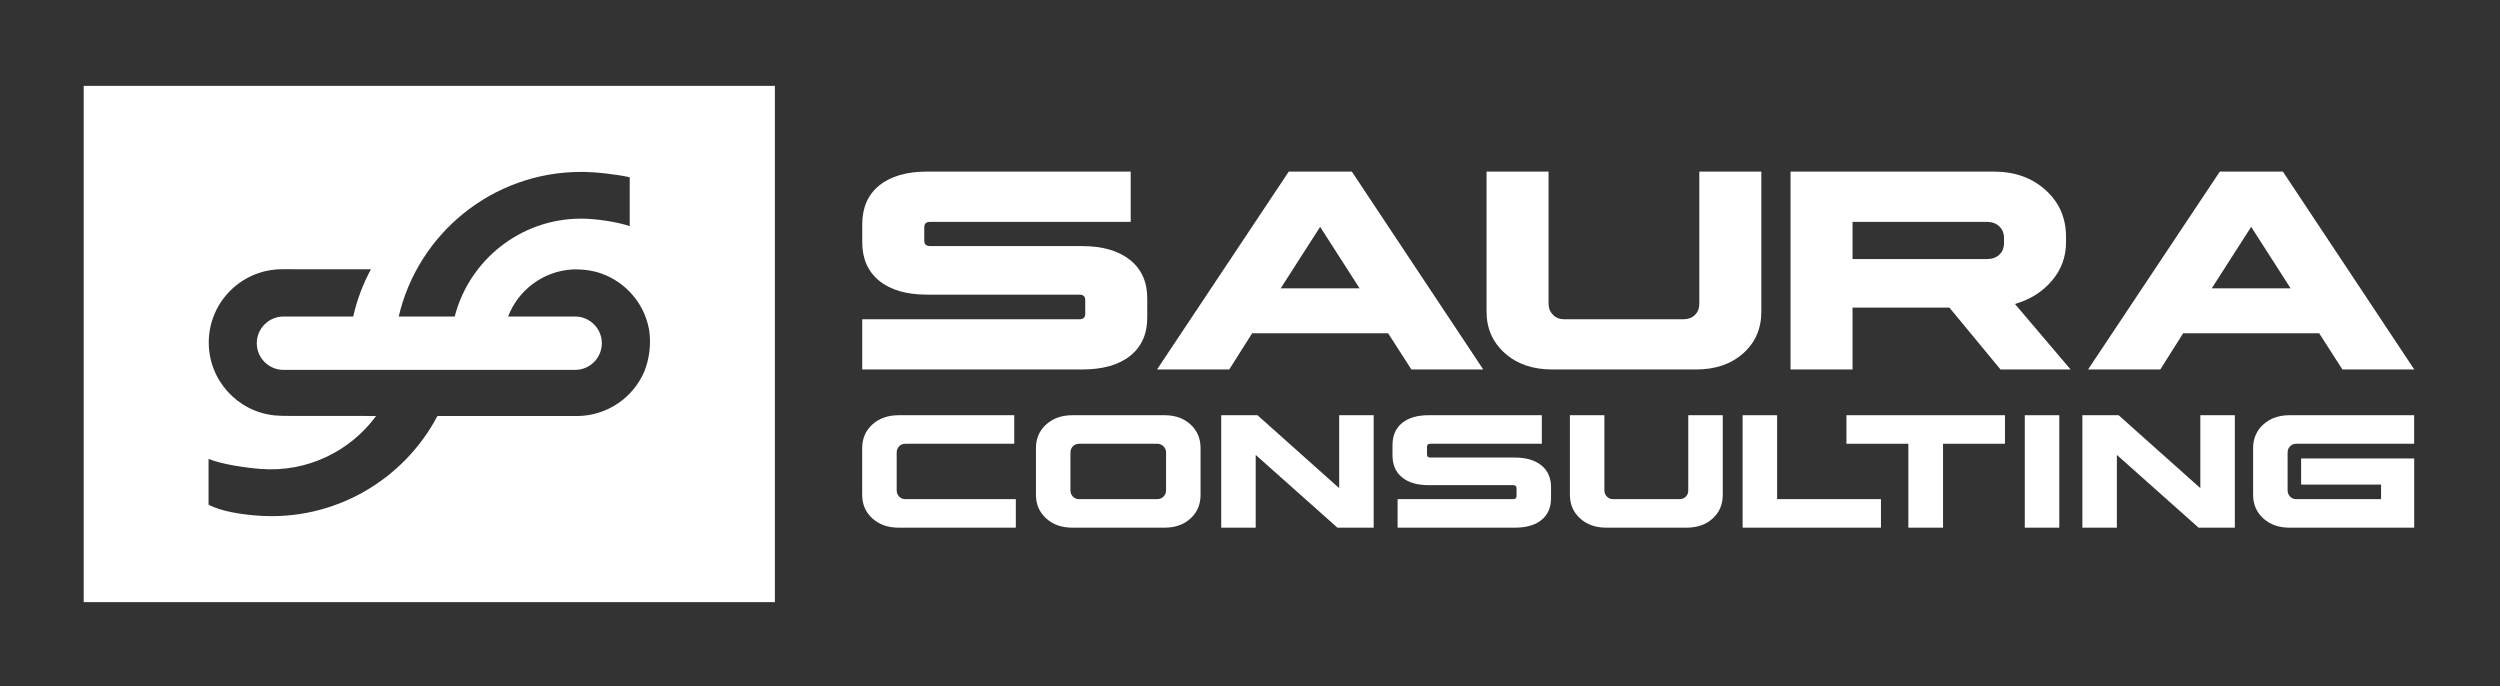
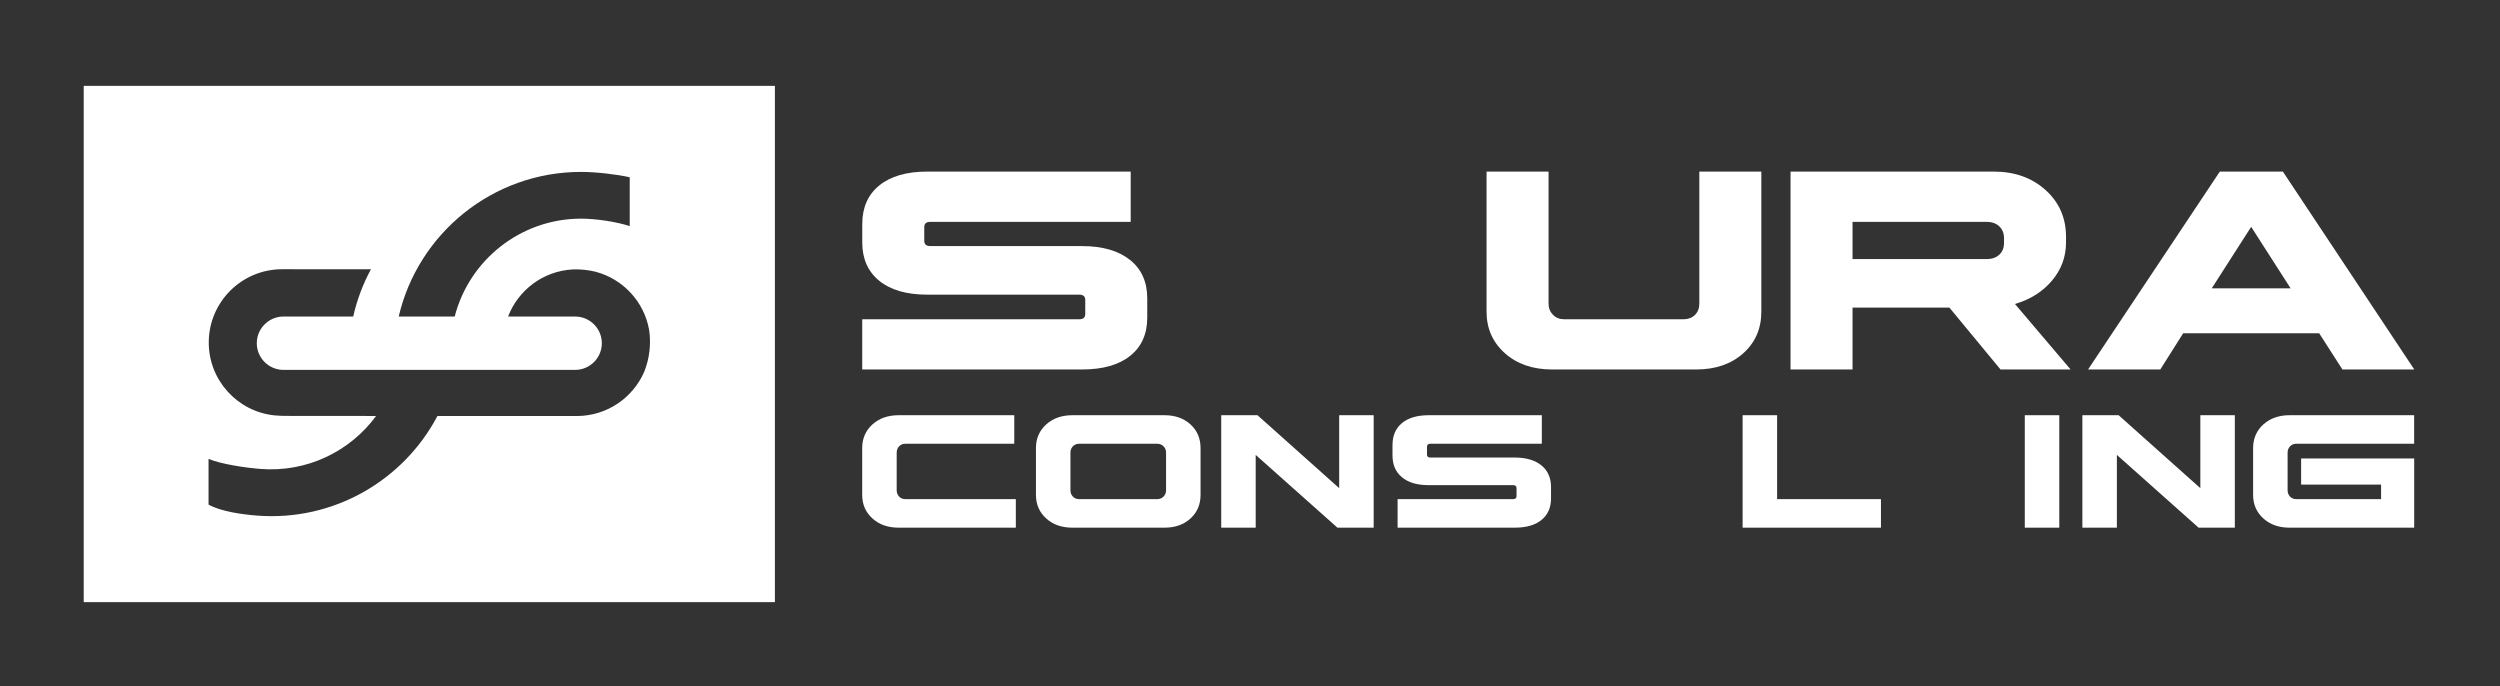
<svg xmlns="http://www.w3.org/2000/svg" width="100%" height="100%" viewBox="0 0 1785 490" version="1.1" xml:space="preserve" style="fill-rule:evenodd;clip-rule:evenodd;stroke-linejoin:round;stroke-miterlimit:2;">
  <rect x="0" y="0" width="1785" height="490" fill="#333333" stroke="none" />
  <g transform="matrix(1,0,0,1,0,-777)">
    <g id="logotipo-saura-rgb-blanco" transform="matrix(0.895,0,0,0.436,0,777.043)">
-       <rect x="0" y="0" width="1993.98" height="1124.8" style="fill:none;" />
      <g id="logo-final-saura" transform="matrix(0.605,0,0,1.239,-5358.64,4060.33)">
        <g id="rectángulo" transform="matrix(6.547,0,0,6.679,6144.22,-9989.66)">
          <path d="M570.463,1022.01L570.463,1124.17L431.255,1124.17L431.255,1022.01L570.463,1022.01ZM516.729,1067.65L530.219,1067.65C533.193,1067.65 535.607,1070.02 535.607,1072.93C535.607,1075.85 533.193,1078.21 530.219,1078.21L471.501,1078.21C468.528,1078.21 466.113,1075.85 466.113,1072.93C466.113,1070.02 468.528,1067.65 471.501,1067.65L485.536,1067.65C486.291,1064.34 487.505,1061.2 489.105,1058.3L471.223,1058.29C463.063,1058.29 456.438,1064.79 456.438,1072.79C456.438,1080.27 462.223,1086.44 469.639,1087.21C470.093,1087.25 470.565,1087.28 471.061,1087.3C471.687,1087.32 472.351,1087.32 473.068,1087.32L490.147,1087.33C484.934,1094.3 476.273,1098.54 466.851,1097.81C463.949,1097.59 458.937,1096.88 456.397,1095.82L456.397,1104.87C458.944,1106.26 463.255,1106.82 466.108,1107.04C481.617,1108.24 495.689,1100.04 502.498,1087.33L530.63,1087.34C536.692,1087.31 541.895,1083.7 544.156,1078.56C545.207,1075.96 545.56,1073.08 545.134,1070.3C544.132,1064.69 539.837,1060.18 534.278,1058.77C532.807,1058.42 531.279,1058.28 529.763,1058.33C523.797,1058.64 518.764,1062.42 516.729,1067.65ZM494.698,1067.65L505.974,1067.65C508.892,1056.52 519.201,1048.28 531.453,1048.28C534.363,1048.28 538.607,1048.9 541.225,1049.76L541.225,1040.09C538.546,1039.5 534.314,1039.03 531.453,1039.03C513.571,1039.03 498.576,1051.26 494.698,1067.65Z" style="fill:white;" />
        </g>
        <g id="Letras" transform="matrix(1,0,0,1,7390.16,-5426.95)">
          <g transform="matrix(9.095,0,0,6.105,-2350.44,-6924.16)">
            <path d="M576.623,1566.3L544.749,1566.3L544.749,1555.43L576.215,1555.43C576.794,1555.43 577.083,1555.05 577.083,1554.28L577.083,1551.26C577.083,1550.49 576.794,1550.1 576.215,1550.1L554.151,1550.1C551.189,1550.1 548.882,1549.11 547.23,1547.12C545.579,1545.12 544.753,1542.35 544.753,1538.8L544.753,1534.84C544.753,1531.24 545.579,1528.44 547.23,1526.45C548.882,1524.46 551.189,1523.46 554.151,1523.46L583.672,1523.46L583.672,1534.34L554.61,1534.34C554.032,1534.34 553.742,1534.72 553.742,1535.49L553.742,1538.44C553.742,1539.21 554.032,1539.59 554.61,1539.59L576.623,1539.59C579.586,1539.59 581.901,1540.59 583.569,1542.58C585.238,1544.57 586.072,1547.34 586.072,1550.9L586.072,1555.07C586.072,1558.62 585.246,1561.38 583.595,1563.35C581.944,1565.32 579.62,1566.3 576.623,1566.3Z" style="fill:white;fill-rule:nonzero;" />
          </g>
          <g transform="matrix(9.095,0,0,6.105,-2342.65,-6924.16)">
-             <path d="M614.878,1523.46L633.928,1566.3L623.509,1566.3L620.138,1558.46L600.424,1558.46L597.104,1566.3L586.634,1566.3L605.735,1523.46L614.878,1523.46ZM610.281,1535.42L604.561,1548.74L616.001,1548.74L610.281,1535.42Z" style="fill:white;fill-rule:nonzero;" />
-           </g>
+             </g>
          <g transform="matrix(9.095,0,0,6.105,-2352.68,-6924.16)">
            <path d="M675.349,1523.46L675.349,1553.78C675.349,1557.47 674.472,1560.48 672.719,1562.81C670.965,1565.14 668.693,1566.3 665.9,1566.3L645.011,1566.3C642.219,1566.3 639.938,1565.13 638.167,1562.78C636.397,1560.42 635.512,1557.42 635.512,1553.78L635.512,1523.46L644.501,1523.46L644.501,1552.05C644.501,1553.01 644.713,1553.81 645.139,1554.46C645.565,1555.11 646.101,1555.43 646.748,1555.43L664.062,1555.43C664.743,1555.43 665.296,1555.12 665.722,1554.5C666.147,1553.87 666.36,1553.06 666.36,1552.05L666.36,1523.46L675.349,1523.46Z" style="fill:white;fill-rule:nonzero;" />
          </g>
          <g transform="matrix(9.095,0,0,6.105,-2372.69,-6924.16)">
            <path d="M711.254,1523.46C714.284,1523.46 716.787,1524.8 718.762,1527.46C720.737,1530.12 721.724,1533.5 721.724,1537.58L721.724,1538.8C721.724,1541.92 721.043,1544.68 719.681,1547.08C718.319,1549.48 716.532,1551.16 714.319,1552.12L722.388,1566.3L712.225,1566.3L704.819,1552.91L690.773,1552.91L690.773,1566.3L681.784,1566.3L681.784,1523.46L711.254,1523.46ZM710.182,1534.34L690.773,1534.34L690.773,1542.4L710.233,1542.4C710.982,1542.4 711.586,1542.09 712.046,1541.46C712.505,1540.84 712.735,1539.98 712.735,1538.87L712.735,1537.86C712.735,1536.81 712.505,1535.96 712.046,1535.31C711.586,1534.66 710.965,1534.34 710.182,1534.34Z" style="fill:white;fill-rule:nonzero;" />
          </g>
          <g transform="matrix(9.095,0,0,6.105,-2356.62,-6924.16)">
            <path d="M751.398,1523.46L770.449,1566.3L760.03,1566.3L756.659,1558.46L736.944,1558.46L733.624,1566.3L723.154,1566.3L742.256,1523.46L751.398,1523.46ZM746.802,1535.42L741.081,1548.74L752.522,1548.74L746.802,1535.42Z" style="fill:white;fill-rule:nonzero;" />
          </g>
          <g transform="matrix(16.015,0,0,6.245,-6101.5,-6864.4)">
            <path d="M547.134,1549.06L556.234,1549.06L556.234,1555.1L546.585,1555.1C545.703,1555.1 544.983,1554.45 544.423,1553.14C543.864,1551.84 543.584,1550.17 543.584,1548.14L543.584,1538.26C543.584,1536.24 543.864,1534.57 544.423,1533.26C544.983,1531.96 545.703,1531.3 546.585,1531.3L556.105,1531.3L556.105,1537.34L547.134,1537.34C546.929,1537.34 546.76,1537.52 546.626,1537.88C546.491,1538.24 546.424,1538.69 546.424,1539.22L546.424,1547.18C546.424,1547.72 546.491,1548.16 546.626,1548.52C546.76,1548.88 546.929,1549.06 547.134,1549.06Z" style="fill:white;fill-rule:nonzero;" />
          </g>
          <g transform="matrix(16.015,0,0,6.245,-6097.18,-6864.4)">
            <path d="M568.334,1547.18L568.334,1539.22C568.334,1538.69 568.265,1538.24 568.125,1537.88C567.985,1537.52 567.813,1537.34 567.608,1537.34L561.171,1537.34C560.966,1537.34 560.797,1537.52 560.663,1537.88C560.528,1538.24 560.461,1538.69 560.461,1539.22L560.461,1547.18C560.461,1547.72 560.528,1548.16 560.663,1548.52C560.797,1548.88 560.966,1549.06 561.171,1549.06L567.608,1549.06C567.813,1549.06 567.985,1548.88 568.125,1548.52C568.265,1548.16 568.334,1547.72 568.334,1547.18ZM571.174,1538.26L571.174,1548.14C571.174,1550.2 570.897,1551.87 570.343,1553.16C569.789,1554.46 569.077,1555.1 568.205,1555.1L560.622,1555.1C559.74,1555.1 559.019,1554.45 558.46,1553.14C557.901,1551.84 557.621,1550.17 557.621,1548.14L557.621,1538.26C557.621,1536.24 557.901,1534.57 558.46,1533.26C559.019,1531.96 559.74,1531.3 560.622,1531.3L568.205,1531.3C569.077,1531.3 569.789,1531.95 570.343,1533.24C570.897,1534.54 571.174,1536.21 571.174,1538.26Z" style="fill:white;fill-rule:nonzero;" />
          </g>
          <g transform="matrix(16.015,0,0,6.245,-6099.91,-6864.4)">
            <path d="M585.598,1555.1L582.613,1555.1L575.885,1539.7L575.885,1555.1L573.046,1555.1L573.046,1531.3L576.031,1531.3L582.759,1546.74L582.759,1531.3L585.598,1531.3L585.598,1555.1Z" style="fill:white;fill-rule:nonzero;" />
          </g>
          <g transform="matrix(16.015,0,0,6.245,-6101.95,-6864.4)">
            <path d="M597.344,1555.1L587.696,1555.1L587.696,1549.06L597.215,1549.06C597.398,1549.06 597.489,1548.85 597.489,1548.42L597.489,1546.74C597.489,1546.32 597.398,1546.1 597.215,1546.1L590.245,1546.1C589.309,1546.1 588.58,1545.55 588.059,1544.44C587.537,1543.34 587.276,1541.8 587.276,1539.82L587.276,1537.62C587.276,1535.62 587.537,1534.07 588.059,1532.96C588.58,1531.86 589.309,1531.3 590.245,1531.3L599.571,1531.3L599.571,1537.34L590.39,1537.34C590.207,1537.34 590.116,1537.56 590.116,1537.98L590.116,1539.62C590.116,1540.05 590.207,1540.26 590.39,1540.26L597.344,1540.26C598.28,1540.26 599.011,1540.82 599.538,1541.92C600.066,1543.03 600.329,1544.57 600.329,1546.54L600.329,1548.86C600.329,1550.84 600.068,1552.37 599.547,1553.46C599.025,1554.56 598.291,1555.1 597.344,1555.1Z" style="fill:white;fill-rule:nonzero;" />
          </g>
          <g transform="matrix(16.015,0,0,6.245,-6101.36,-6864.4)">
-             <path d="M614.431,1531.3L614.431,1548.14C614.431,1550.2 614.154,1551.87 613.6,1553.16C613.046,1554.46 612.328,1555.1 611.446,1555.1L604.847,1555.1C603.965,1555.1 603.244,1554.45 602.685,1553.14C602.125,1551.84 601.846,1550.17 601.846,1548.14L601.846,1531.3L604.685,1531.3L604.685,1547.18C604.685,1547.72 604.753,1548.16 604.887,1548.52C605.021,1548.88 605.191,1549.06 605.395,1549.06L610.865,1549.06C611.08,1549.06 611.255,1548.89 611.389,1548.54C611.524,1548.2 611.591,1547.74 611.591,1547.18L611.591,1531.3L614.431,1531.3Z" style="fill:white;fill-rule:nonzero;" />
-           </g>
+             </g>
          <g transform="matrix(16.015,0,0,6.245,-6107.72,-6864.4)">
            <path d="M619.303,1531.3L619.303,1549.06L627.854,1549.06L627.854,1555.1L616.464,1555.1L616.464,1531.3L619.303,1531.3Z" style="fill:white;fill-rule:nonzero;" />
          </g>
          <g transform="matrix(16.015,0,0,6.245,-6108.54,-6864.4)">
-             <path d="M638.116,1537.34L633.017,1537.34L633.017,1555.1L630.162,1555.1L630.162,1537.34L625.063,1537.34L625.063,1531.3L638.116,1531.3L638.116,1537.34Z" style="fill:white;fill-rule:nonzero;" />
-           </g>
+             </g>
          <g transform="matrix(16.015,0,0,6.245,-6103.34,-6864.4)">
            <rect x="639.423" y="1531.3" width="2.84" height="23.8" style="fill:white;" />
          </g>
          <g transform="matrix(16.015,0,0,6.245,-6106.47,-6864.4)">
            <path d="M656.913,1555.1L653.928,1555.1L647.2,1539.7L647.2,1555.1L644.36,1555.1L644.36,1531.3L647.345,1531.3L654.073,1546.74L654.073,1531.3L656.913,1531.3L656.913,1555.1Z" style="fill:white;fill-rule:nonzero;" />
          </g>
          <g transform="matrix(16.015,0,0,6.245,-6112.33,-6864.4)">
            <path d="M672.047,1555.1L661.785,1555.1C660.903,1555.1 660.183,1554.45 659.623,1553.14C659.064,1551.84 658.784,1550.17 658.784,1548.14L658.784,1538.26C658.784,1536.24 659.064,1534.57 659.623,1533.26C660.183,1531.96 660.903,1531.3 661.785,1531.3L672.043,1531.3L672.043,1537.34L662.334,1537.34C662.129,1537.34 661.96,1537.52 661.826,1537.88C661.691,1538.24 661.624,1538.69 661.624,1539.22L661.624,1547.18C661.624,1547.72 661.691,1548.16 661.826,1548.52C661.96,1548.88 662.129,1549.06 662.334,1549.06L669.32,1549.06L669.32,1545.98L662.737,1545.98L662.737,1540.46L672.047,1540.46L672.047,1555.1Z" style="fill:white;fill-rule:nonzero;" />
          </g>
        </g>
      </g>
    </g>
  </g>
</svg>